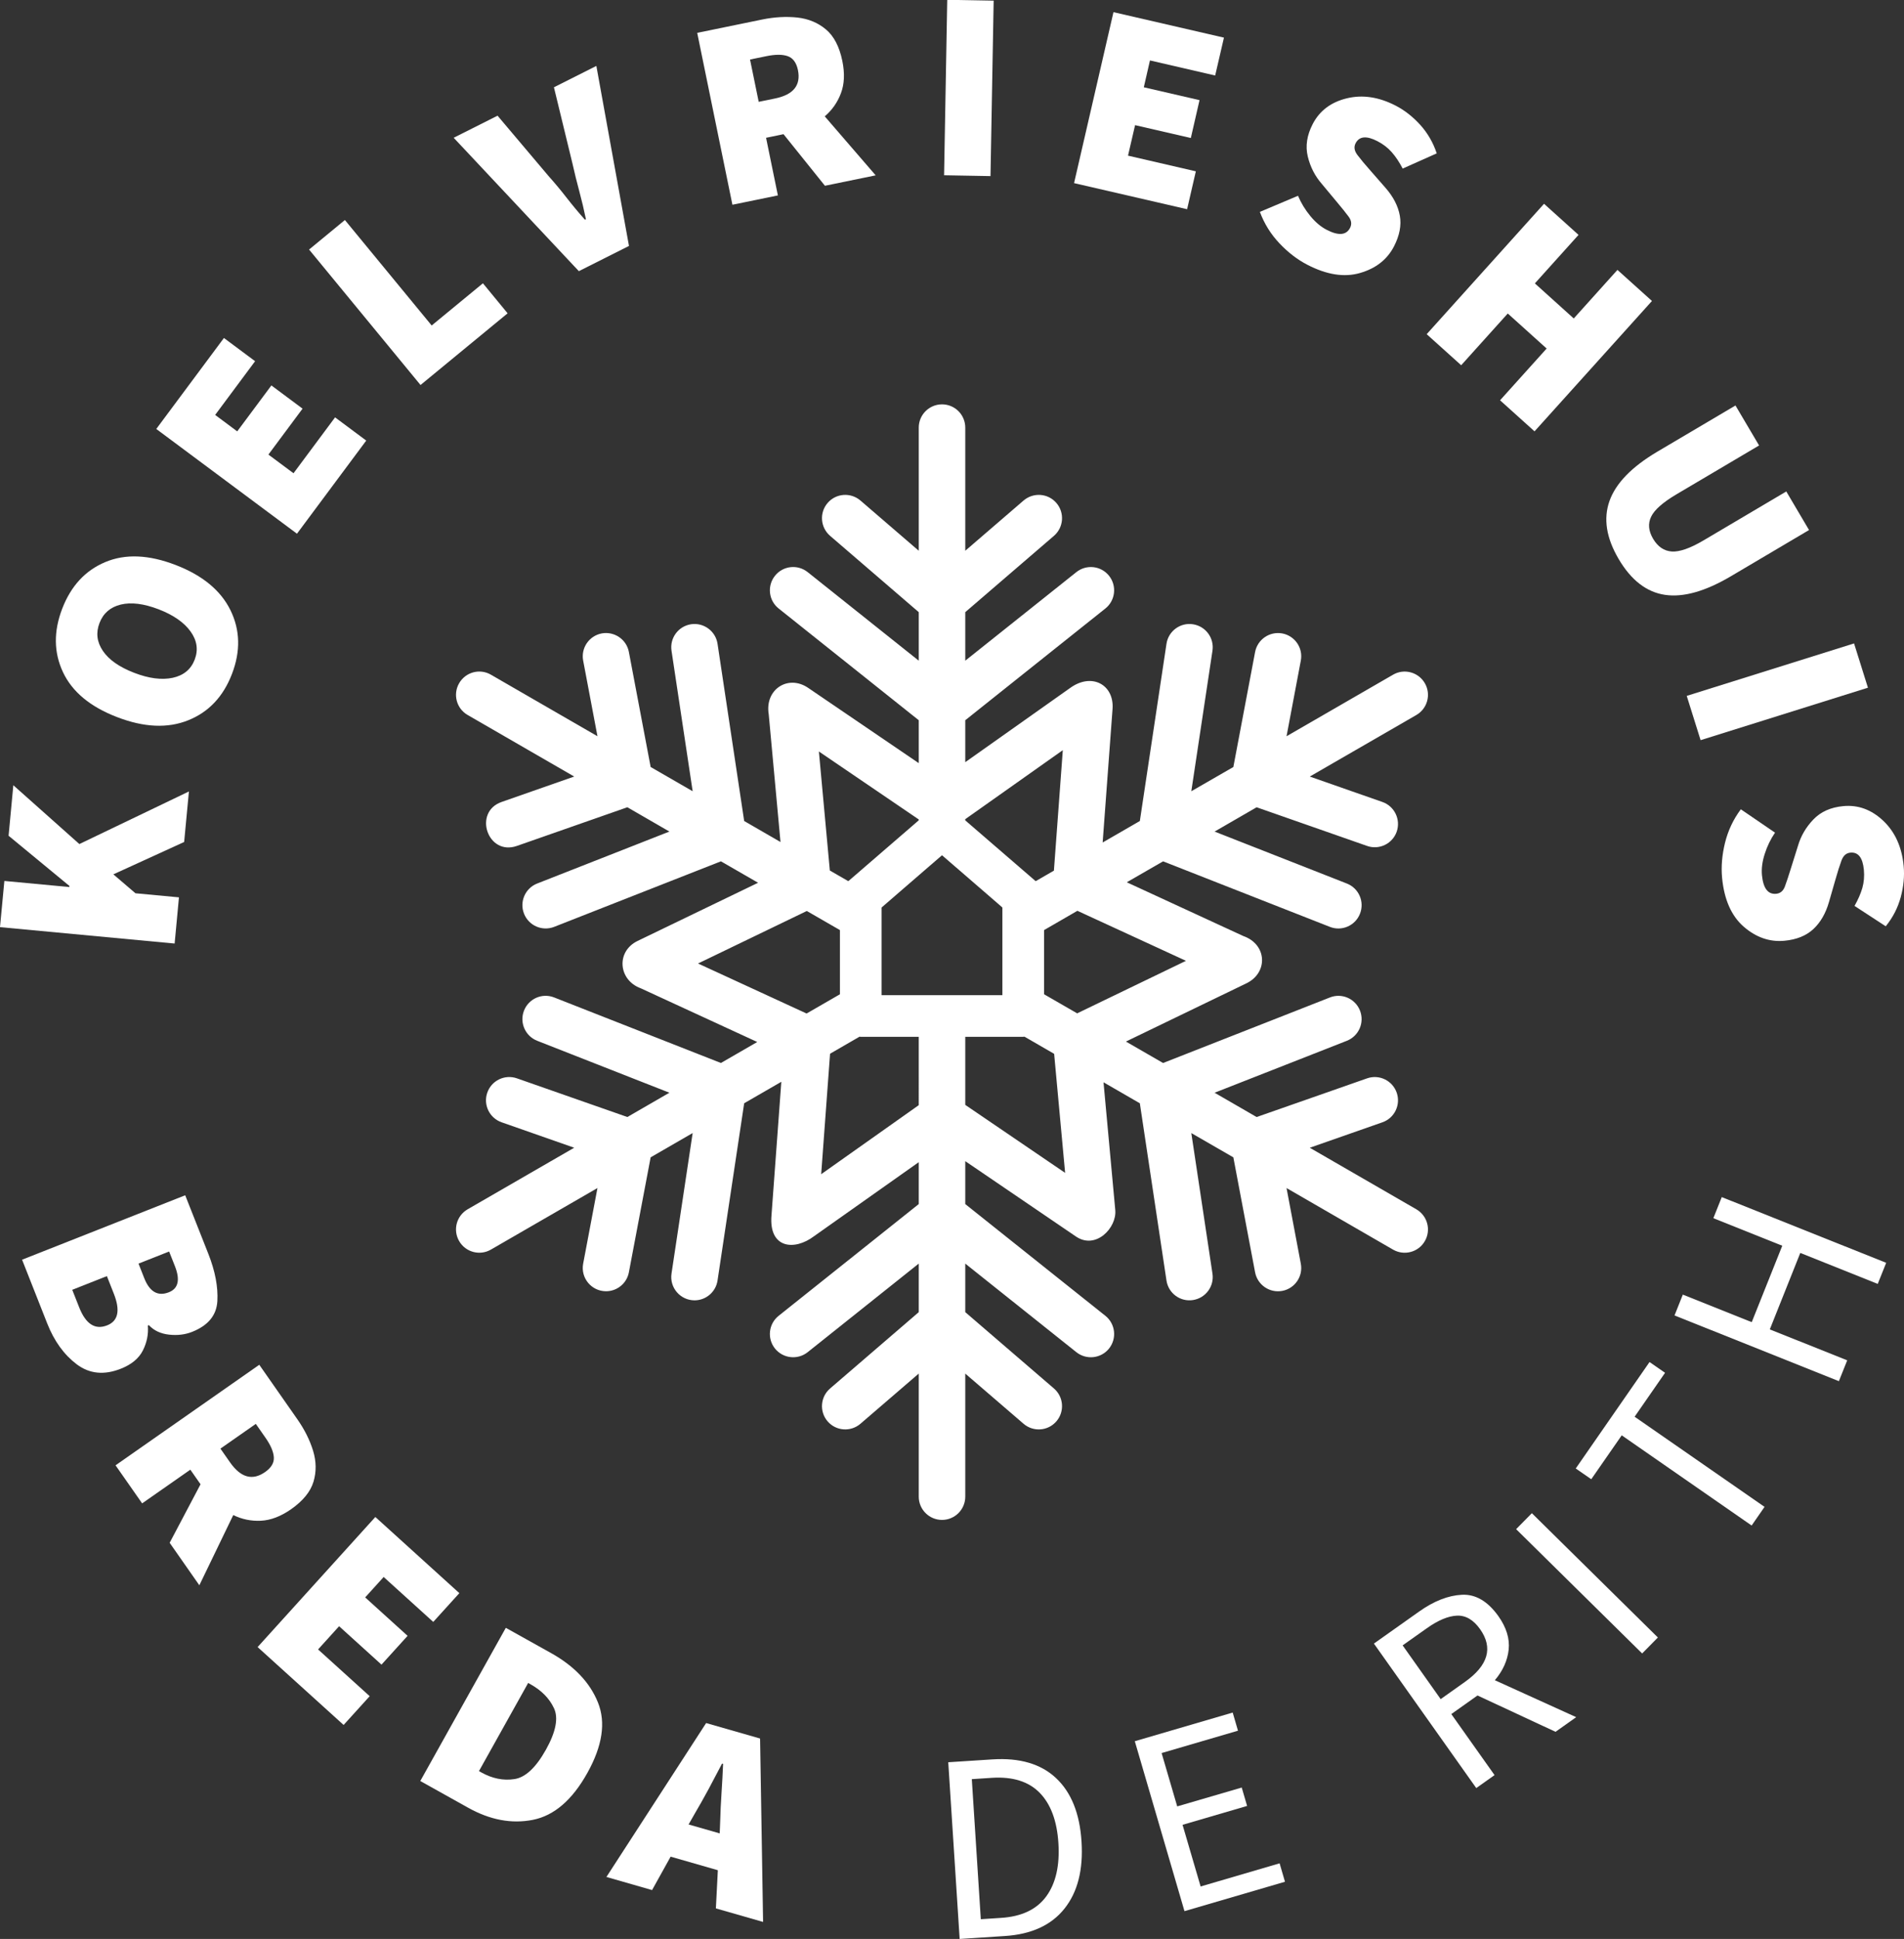
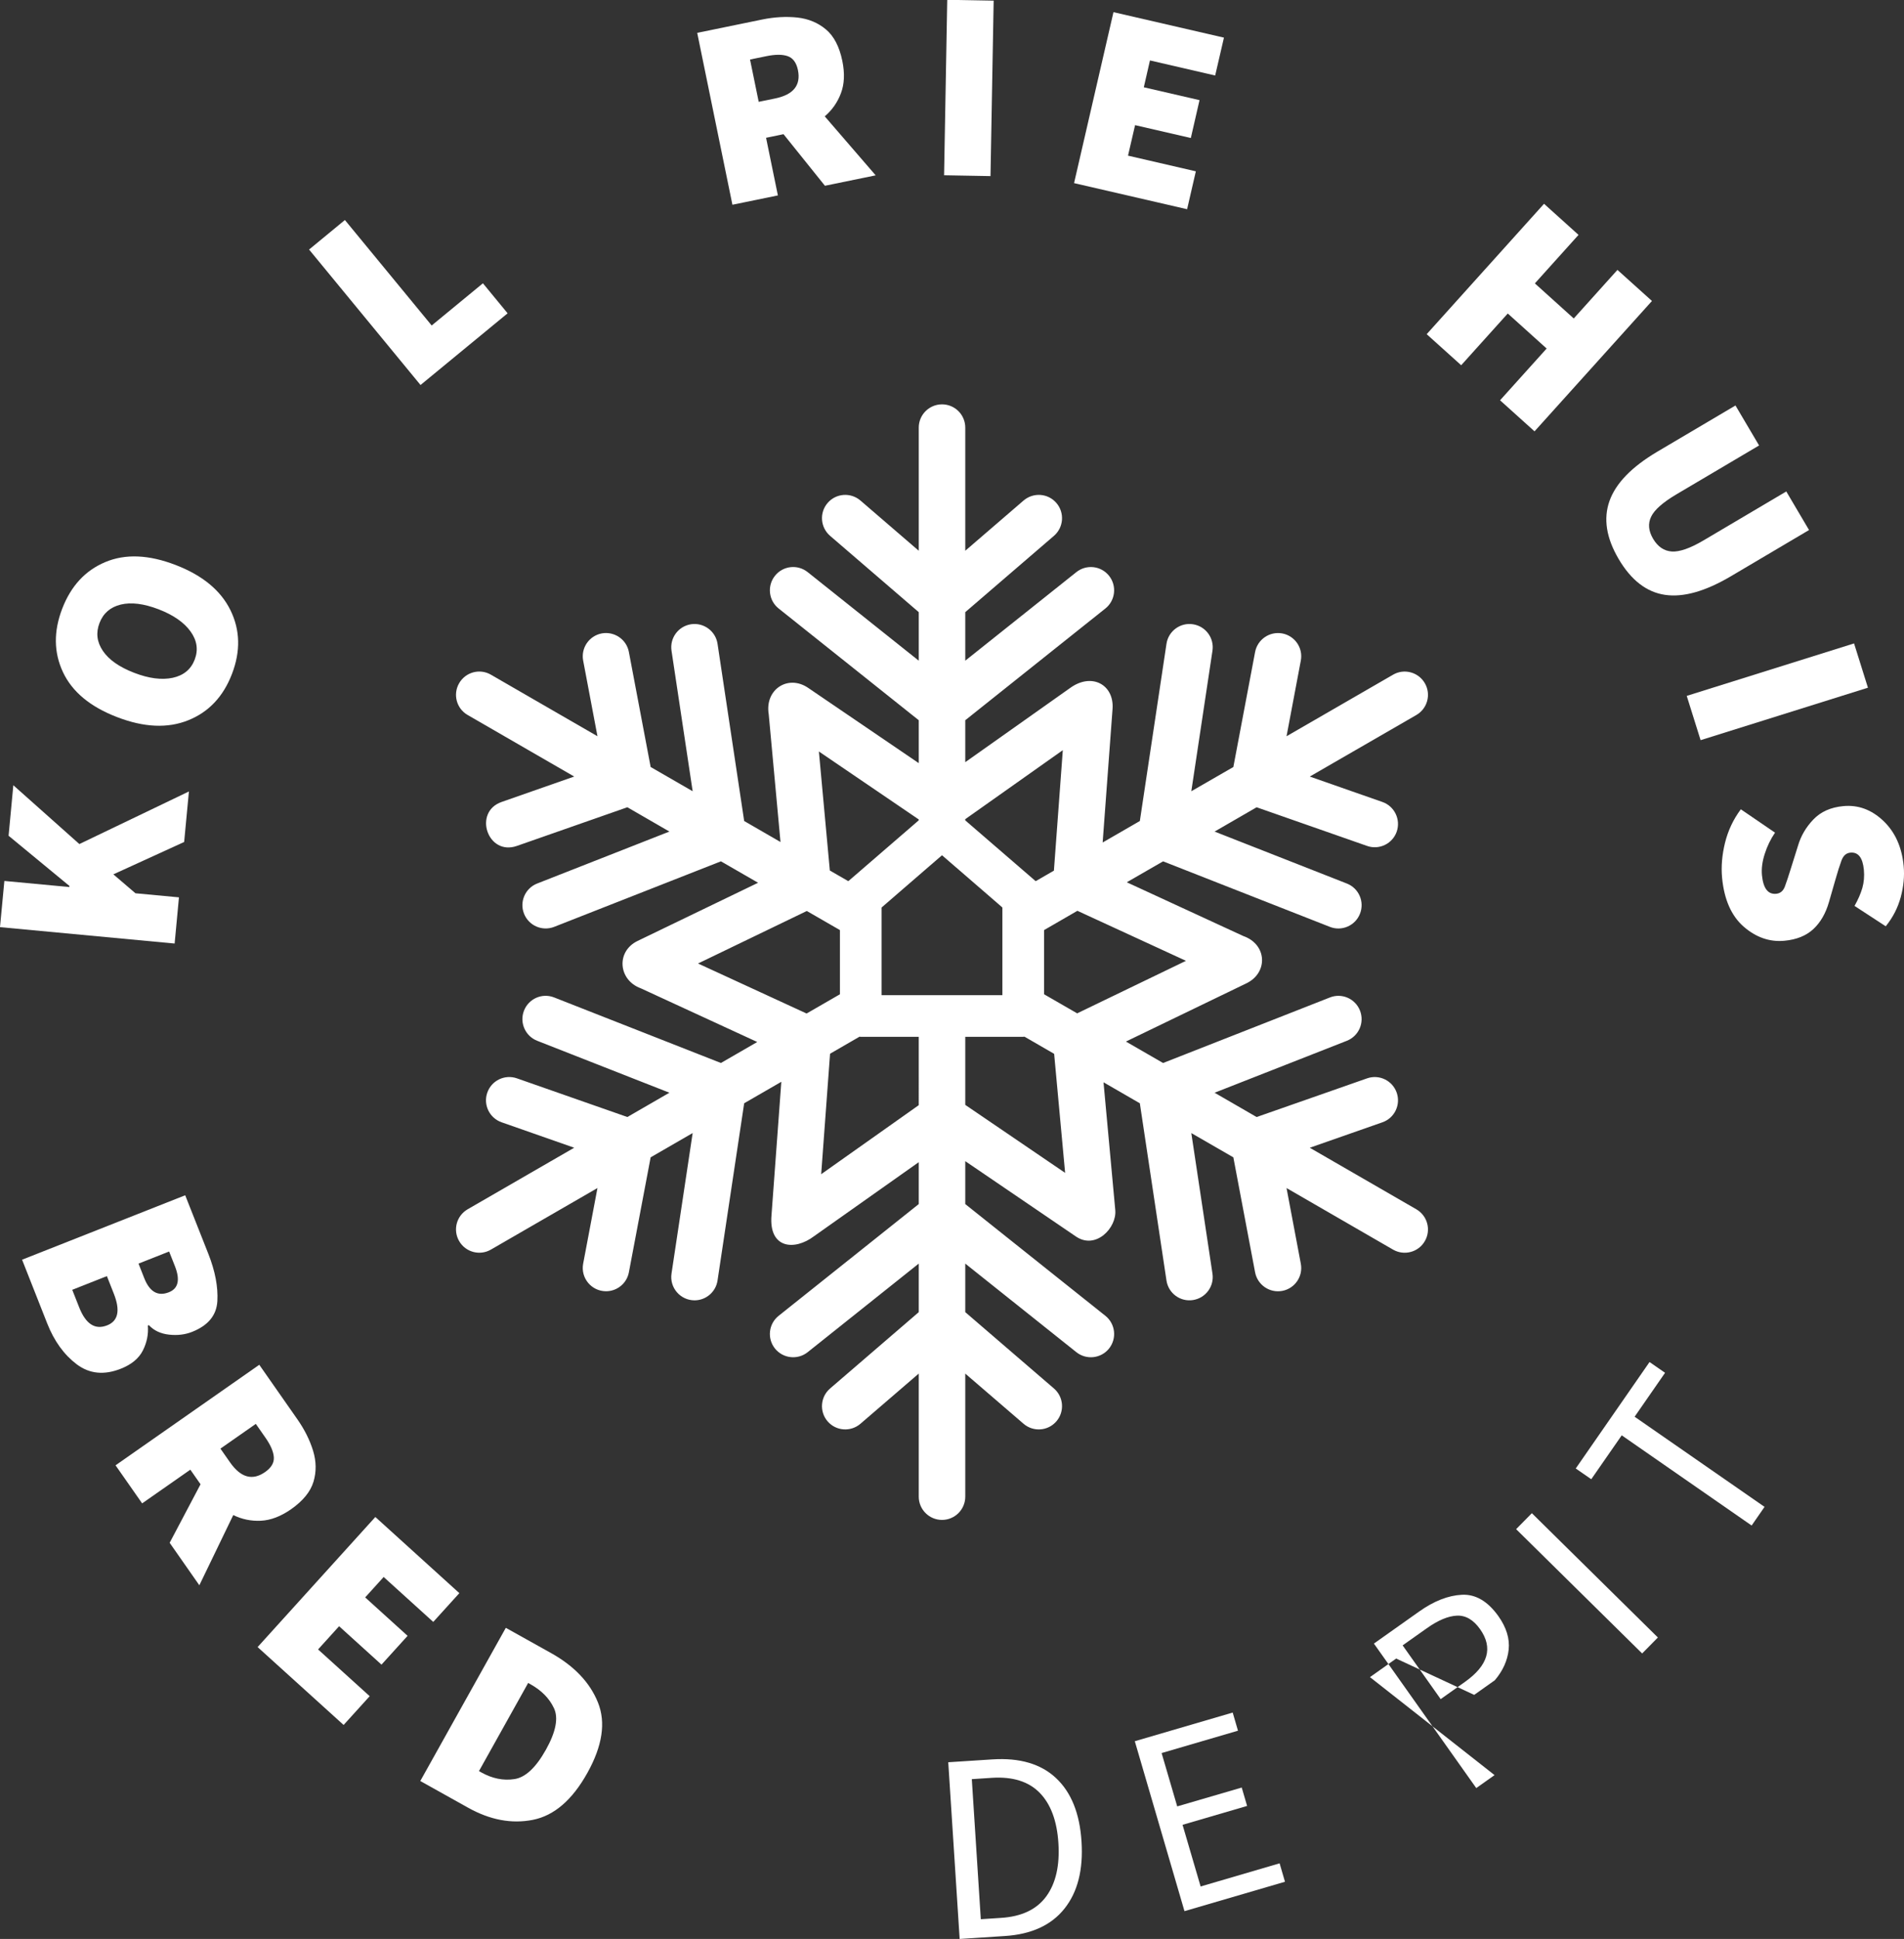
<svg xmlns="http://www.w3.org/2000/svg" version="1.1" id="Laag_1" x="0px" y="0px" width="91.998px" height="93.652px" viewBox="0 0 91.998 93.652" enable-background="new 0 0 91.998 93.652" xml:space="preserve">
  <rect x="0" y="0" width="91.998" height="93.652" fill="#333333" stroke="none" />
  <g>
    <path fill="#FFFFFF" d="M52.047,48.945l-1.6-0.922v-3.099l1.611-0.932l5.246,2.416L52.047,48.945z M46.64,53.366v-3.288h2.799   c0.022,0,0.039-0.006,0.061-0.007l1.434,0.829l0.531,5.75L46.64,53.366z M44.392,53.38l-4.714,3.334l0.429-5.819l1.424-0.823   c0.02,0.001,0.039,0.007,0.059,0.007h2.802V53.38z M38.973,48.953l-5.245-2.416l5.256-2.536l1.6,0.922v3.101L38.973,48.953z    M44.392,39.579v0.043l-3.403,2.939l-0.893-0.515l-0.529-5.749L44.392,39.579z M48.434,46.86v1.206h-5.838V46.86v-0.774v-2.253   l0.239-0.206l1.558-1.348l1.123-0.97l1.125,0.971l1.558,1.348l0.235,0.205v2.253V46.86z M46.64,39.566l4.713-3.333l-0.43,5.819   l-0.881,0.509l-3.403-2.938V39.566z M62.163,57.383l5.147,2.974c0.537,0.309,1.226,0.128,1.537-0.413   c0.31-0.538,0.125-1.224-0.412-1.535l-5.149-2.973l3.511-1.229c0.586-0.205,0.893-0.847,0.689-1.432   c-0.205-0.586-0.846-0.896-1.432-0.69l-5.336,1.868l-2.031-1.174l6.391-2.509c0.578-0.228,0.861-0.879,0.635-1.457   s-0.879-0.865-1.455-0.635l-8.06,3.165l-1.795-1.036l5.823-2.813c1.054-0.51,1.002-1.881-0.153-2.284l-5.629-2.596l1.754-1.011   l8.06,3.165c0.574,0.227,1.229-0.057,1.455-0.637c0.227-0.578-0.057-1.23-0.635-1.456l-6.391-2.51l2.031-1.174l5.336,1.867   c0.586,0.207,1.228-0.104,1.432-0.688c0.203-0.586-0.104-1.229-0.689-1.434l-3.511-1.228l5.149-2.973   c0.537-0.31,0.722-0.997,0.412-1.534c-0.311-0.539-1-0.725-1.537-0.413l-5.147,2.973l0.69-3.653   c0.117-0.61-0.284-1.196-0.895-1.313c-0.609-0.112-1.197,0.286-1.314,0.896l-1.051,5.556l-2.031,1.17l1.022-6.787   c0.093-0.613-0.33-1.186-0.944-1.278c-0.611-0.095-1.187,0.33-1.278,0.944l-1.287,8.559l-1.797,1.038l0.478-6.45   c0.086-1.164-0.998-1.779-2.056-1.009l-5.06,3.579v-2.026l6.769-5.396c0.485-0.386,0.565-1.094,0.179-1.579   c-0.387-0.487-1.095-0.565-1.58-0.179l-5.368,4.278v-2.344l4.286-3.687c0.469-0.406,0.522-1.116,0.117-1.586   c-0.404-0.472-1.113-0.523-1.586-0.119l-2.817,2.426v-5.947c0-0.621-0.503-1.124-1.124-1.124c-0.62,0-1.124,0.503-1.124,1.124   v5.947l-2.818-2.426c-0.472-0.404-1.181-0.353-1.586,0.119c-0.405,0.47-0.351,1.18,0.119,1.586l4.285,3.687v2.344l-5.368-4.278   c-0.486-0.387-1.193-0.309-1.58,0.179c-0.387,0.485-0.307,1.193,0.179,1.579l6.769,5.396v2.073l-5.347-3.638   c-0.967-0.657-2.101,0.077-1.902,1.276l0.569,6.171l-1.755-1.014l-1.287-8.56c-0.093-0.614-0.668-1.035-1.279-0.944   c-0.614,0.093-1.037,0.665-0.945,1.278l1.022,6.788l-2.03-1.171l-1.052-5.556c-0.114-0.609-0.705-1.008-1.313-0.896   c-0.61,0.117-1.011,0.703-0.896,1.313l0.691,3.653l-5.149-2.973c-0.537-0.312-1.225-0.126-1.535,0.413   c-0.311,0.537-0.127,1.225,0.412,1.534l5.148,2.973l-3.509,1.228c-1.389,0.486-0.676,2.62,0.742,2.122l5.336-1.867l2.031,1.174   l-6.39,2.51c-0.577,0.226-0.862,0.878-0.635,1.456c0.227,0.579,0.879,0.863,1.457,0.637l8.057-3.165l1.796,1.035l-5.824,2.811   c-1.049,0.509-0.93,1.89,0.154,2.286l5.629,2.594l-1.755,1.014l-8.057-3.165c-0.578-0.23-1.231,0.057-1.457,0.635   c-0.227,0.578,0.058,1.229,0.635,1.457l6.39,2.509l-2.031,1.174l-5.336-1.868c-0.586-0.205-1.227,0.104-1.432,0.69   c-0.205,0.585,0.104,1.227,0.69,1.432l3.509,1.229l-5.148,2.973c-0.539,0.312-0.723,0.997-0.412,1.535   c0.31,0.539,0.998,0.723,1.535,0.413l5.149-2.974l-0.691,3.653c-0.13,0.69,0.399,1.332,1.106,1.332c0.53,0,1.002-0.376,1.103-0.914   l1.052-5.554l2.03-1.173l-1.022,6.789c-0.102,0.68,0.428,1.291,1.113,1.291c0.548,0,1.027-0.401,1.111-0.957l1.287-8.561   l1.795-1.037l-0.475,6.45c-0.136,1.617,1.12,1.716,2.054,1.009l5.061-3.577v2.024l-6.769,5.396   c-0.486,0.387-0.566,1.094-0.179,1.58c0.388,0.484,1.095,0.563,1.58,0.178l5.368-4.279v2.345l-4.285,3.688   c-0.47,0.405-0.524,1.115-0.119,1.586c0.405,0.47,1.114,0.522,1.586,0.118l2.818-2.425v5.944c0,0.62,0.504,1.124,1.124,1.124   c0.621,0,1.124-0.504,1.124-1.124v-5.943l2.817,2.424c0.473,0.406,1.182,0.351,1.586-0.118c0.405-0.471,0.352-1.181-0.117-1.586   l-4.286-3.688v-2.345l5.368,4.279c0.486,0.386,1.193,0.307,1.58-0.178c0.387-0.486,0.307-1.193-0.179-1.58l-6.769-5.396v-2.073   l5.347,3.639c0.961,0.655,1.981-0.423,1.901-1.277l-0.568-6.171l1.755,1.014l1.287,8.561c0.093,0.618,0.67,1.038,1.278,0.943   c0.614-0.093,1.037-0.664,0.944-1.277l-1.022-6.788l2.031,1.172l1.051,5.554c0.113,0.594,0.685,1.011,1.314,0.896   c0.61-0.116,1.012-0.704,0.895-1.314L62.163,57.383z" />
    <polygon fill="#FFFFFF" points="0.415,40.367 3.356,42.793 3.352,42.844 0.211,42.55 0,44.781 8.438,45.573 8.647,43.342    6.545,43.145 5.477,42.231 8.898,40.668 9.128,38.228 3.835,40.768 0.644,37.927  " />
    <path fill="#FFFFFF" d="M9.407,31.86c0.181-0.471,0.114-0.926-0.202-1.363c-0.316-0.438-0.831-0.794-1.544-1.069   c-0.714-0.273-1.323-0.35-1.827-0.227c-0.503,0.123-0.846,0.42-1.026,0.89c-0.182,0.472-0.127,0.92,0.165,1.35   c0.291,0.429,0.794,0.779,1.508,1.055s1.335,0.354,1.863,0.242C8.872,32.623,9.226,32.331,9.407,31.86 M11.208,32.553   c-0.421,1.096-1.127,1.843-2.118,2.238c-0.99,0.397-2.134,0.345-3.433-0.155c-1.297-0.498-2.169-1.222-2.615-2.172   c-0.445-0.948-0.457-1.971-0.036-3.065c0.422-1.096,1.115-1.846,2.082-2.251c0.966-0.406,2.098-0.36,3.396,0.14   c1.298,0.499,2.182,1.228,2.652,2.186C11.605,30.431,11.629,31.458,11.208,32.553" />
-     <polygon fill="#FFFFFF" points="14.349,25.778 7.551,20.719 10.82,16.325 12.326,17.446 10.396,20.041 11.462,20.835    13.113,18.617 14.619,19.738 12.969,21.956 14.182,22.858 16.19,20.159 17.696,21.28  " />
    <polygon fill="#FFFFFF" points="20.319,18.596 14.934,12.053 16.665,10.627 20.858,15.721 23.334,13.683 24.527,15.133  " />
-     <path fill="#FFFFFF" d="M27.969,13.097l-6.048-6.443l2.12-1.066l2.457,2.907c0.312,0.35,0.606,0.701,0.883,1.059   c0.277,0.356,0.572,0.711,0.884,1.059l0.046-0.022c-0.094-0.459-0.2-0.906-0.318-1.344c-0.118-0.437-0.229-0.883-0.33-1.337   l-0.898-3.694l2.05-1.032l1.576,8.695L27.969,13.097z" />
  </g>
  <g>
    <path fill="#FFFFFF" d="M36.659,4.918l0.792-0.162c0.885-0.181,1.253-0.638,1.104-1.371c-0.074-0.356-0.238-0.581-0.491-0.671   c-0.254-0.09-0.598-0.09-1.032-0.001L36.24,2.875L36.659,4.918z M37.586,9.439l-2.197,0.45l-1.701-8.302l3.142-0.645   c0.595-0.121,1.161-0.152,1.697-0.095c0.535,0.06,0.996,0.251,1.382,0.575c0.386,0.325,0.649,0.832,0.791,1.522   c0.122,0.596,0.1,1.114-0.067,1.557c-0.166,0.443-0.427,0.814-0.782,1.119l2.46,2.849l-2.452,0.503l-2.001-2.491l-0.843,0.174   L37.586,9.439z" />
    <rect x="42.577" y="3.135" transform="matrix(0.018 -1 1 0.018 41.715 50.986)" fill="#FFFFFF" width="8.475" height="2.243" />
  </g>
  <g>
    <polygon fill="#FFFFFF" points="51.897,8.845 57.359,10.105 57.781,8.275 54.504,7.518 54.845,6.045 57.539,6.666 57.959,4.837    55.267,4.216 55.564,2.919 58.715,3.647 59.139,1.818 53.801,0.587  " />
-     <path fill="#FFFFFF" d="M63.165,12.786c-0.479-0.248-0.927-0.592-1.344-1.033c-0.418-0.441-0.733-0.947-0.946-1.519l1.842-0.778   c0.15,0.353,0.35,0.679,0.596,0.978s0.509,0.52,0.787,0.664c0.57,0.296,0.947,0.267,1.131-0.089c0.093-0.178,0.07-0.357-0.064-0.54   s-0.327-0.422-0.576-0.718l-0.732-0.879c-0.325-0.374-0.549-0.813-0.67-1.315s-0.041-1.025,0.238-1.565   c0.332-0.641,0.879-1.055,1.643-1.242c0.763-0.187,1.553-0.068,2.371,0.355c0.433,0.224,0.826,0.534,1.185,0.929   c0.356,0.396,0.622,0.854,0.794,1.374l-1.645,0.734c-0.162-0.311-0.336-0.572-0.524-0.786c-0.187-0.215-0.42-0.394-0.698-0.538   C66.025,6.546,65.678,6.579,65.5,6.92c-0.092,0.177-0.063,0.365,0.088,0.565c0.151,0.201,0.362,0.455,0.635,0.762l0.728,0.832   c0.375,0.431,0.604,0.876,0.687,1.341c0.082,0.464-0.013,0.958-0.283,1.481c-0.328,0.634-0.873,1.062-1.635,1.283   C64.958,13.407,64.105,13.274,63.165,12.786" />
    <polygon fill="#FFFFFF" points="68.935,16.141 74.605,9.843 76.272,11.345 74.162,13.688 76.041,15.382 78.152,13.036    79.82,14.537 74.146,20.834 72.48,19.334 74.731,16.834 72.853,15.142 70.602,17.641  " />
    <path fill="#FFFFFF" d="M78.215,27.008c-0.602-1.019-0.751-1.953-0.447-2.81c0.303-0.854,1.073-1.649,2.315-2.384l3.772-2.229   l1.141,1.931L81,23.878c-0.65,0.385-1.059,0.744-1.219,1.077c-0.162,0.333-0.131,0.688,0.095,1.071   c0.228,0.381,0.526,0.585,0.899,0.611c0.375,0.026,0.888-0.153,1.539-0.537l3.996-2.362l1.1,1.863l-3.771,2.229   c-1.241,0.734-2.307,1.034-3.192,0.901C79.561,28.601,78.816,28.025,78.215,27.008" />
  </g>
  <g>
    <rect x="81.617" y="32.321" transform="matrix(-0.954 0.299 -0.299 -0.954 177.782 39.647)" fill="#FFFFFF" width="8.475" height="2.242" />
    <path fill="#FFFFFF" d="M83.208,42.396c-0.05-0.537-0.003-1.1,0.142-1.69c0.146-0.589,0.399-1.129,0.764-1.617l1.652,1.128   c-0.215,0.316-0.381,0.659-0.498,1.029c-0.119,0.369-0.162,0.709-0.134,1.021c0.062,0.64,0.29,0.94,0.688,0.903   c0.199-0.019,0.338-0.135,0.419-0.348c0.079-0.212,0.177-0.503,0.29-0.872l0.343-1.093c0.138-0.475,0.386-0.901,0.744-1.275   c0.356-0.374,0.839-0.59,1.446-0.646c0.717-0.068,1.36,0.168,1.932,0.708c0.57,0.54,0.9,1.268,0.986,2.186   c0.045,0.484-0.002,0.984-0.141,1.499c-0.14,0.516-0.381,0.986-0.725,1.411l-1.508-0.984c0.172-0.304,0.298-0.594,0.377-0.866   c0.078-0.274,0.103-0.567,0.074-0.878c-0.056-0.59-0.273-0.865-0.654-0.829c-0.199,0.019-0.342,0.146-0.428,0.381   c-0.088,0.236-0.188,0.55-0.299,0.945l-0.306,1.063c-0.158,0.548-0.409,0.982-0.754,1.303c-0.345,0.321-0.812,0.51-1.401,0.564   c-0.709,0.066-1.363-0.16-1.963-0.679C83.657,44.239,83.309,43.451,83.208,42.396" />
  </g>
  <g>
    <path fill="#FFFFFF" d="M6.693,61.033l0.277,0.703c0.262,0.663,0.66,0.89,1.193,0.679c0.453-0.18,0.549-0.6,0.287-1.264   l-0.278-0.703L6.693,61.033z M3.491,62.298l0.335,0.848c0.32,0.81,0.77,1.098,1.353,0.868c0.533-0.21,0.64-0.72,0.321-1.528   l-0.335-0.849L3.491,62.298z M1.067,60.844l7.882-3.112l1.121,2.837c0.325,0.825,0.47,1.581,0.433,2.269s-0.444,1.184-1.22,1.491   c-0.34,0.135-0.712,0.179-1.118,0.134c-0.406-0.046-0.73-0.198-0.972-0.458l-0.049,0.019c0.034,0.417-0.046,0.818-0.24,1.203   c-0.194,0.385-0.549,0.679-1.067,0.883c-0.808,0.32-1.519,0.247-2.132-0.216c-0.613-0.464-1.087-1.12-1.422-1.969L1.067,60.844z" />
    <path fill="#FFFFFF" d="M10.651,69.969l0.463,0.662c0.518,0.74,1.083,0.897,1.695,0.469c0.3-0.209,0.44-0.447,0.422-0.716   c-0.018-0.269-0.154-0.585-0.408-0.947l-0.463-0.663L10.651,69.969z M6.868,72.613l-1.285-1.838l6.945-4.856l1.838,2.629   c0.349,0.499,0.602,1.004,0.761,1.521c0.158,0.515,0.165,1.014,0.021,1.497c-0.145,0.482-0.506,0.926-1.083,1.33   c-0.499,0.348-0.985,0.532-1.457,0.556c-0.472,0.023-0.917-0.069-1.337-0.274l-1.639,3.391l-1.434-2.052l1.492-2.826l-0.493-0.705   L6.868,72.613z" />
    <polygon fill="#FFFFFF" points="12.447,79.554 18.136,73.271 22.195,76.949 20.934,78.339 18.538,76.169 17.645,77.155    19.694,79.011 18.433,80.402 16.385,78.547 15.369,79.668 17.863,81.926 16.603,83.316  " />
    <path fill="#FFFFFF" d="M23.143,85.544l0.114,0.065c0.531,0.296,1.063,0.403,1.596,0.322c0.533-0.079,1.041-0.555,1.524-1.419   s0.613-1.533,0.389-2.008c-0.223-0.473-0.601-0.856-1.132-1.153l-0.114-0.064L23.143,85.544z M20.308,86.023l4.132-7.399   l2.185,1.219c1.123,0.627,1.879,1.423,2.267,2.387c0.388,0.963,0.217,2.098-0.511,3.401c-0.729,1.308-1.606,2.063-2.631,2.267   s-2.073,0.008-3.142-0.591L20.308,86.023z" />
-     <path fill="#FFFFFF" d="M33.57,87.598l-0.299,0.524l1.504,0.431l0.024-0.604c0.01-0.411,0.031-0.864,0.064-1.356   c0.033-0.492,0.058-0.958,0.075-1.398l-0.05-0.013c-0.204,0.393-0.422,0.805-0.653,1.237C34.002,86.849,33.781,87.24,33.57,87.598    M34.59,92.176l0.095-1.844l-2.281-0.655l-0.897,1.614l-2.206-0.633l4.818-7.434l2.607,0.747l0.145,8.859L34.59,92.176z" />
    <path fill="#FFFFFF" d="M47.391,92.698l0.977-0.064c0.998-0.063,1.727-0.41,2.188-1.042c0.459-0.631,0.654-1.487,0.584-2.571   c-0.068-1.076-0.373-1.887-0.907-2.432c-0.536-0.544-1.304-0.783-2.302-0.72l-0.975,0.064L47.391,92.698z M46.369,93.652   l-0.551-8.535l2.134-0.138c1.317-0.085,2.345,0.217,3.076,0.905c0.733,0.688,1.144,1.71,1.229,3.063   c0.088,1.361-0.187,2.442-0.824,3.24c-0.635,0.799-1.596,1.24-2.879,1.323L46.369,93.652z" />
    <polygon fill="#FFFFFF" points="57.232,92.309 54.832,84.101 59.562,82.717 59.817,83.593 56.127,84.673 56.881,87.249    59.998,86.339 60.258,87.227 57.139,88.139 58.012,91.117 61.828,89.999 62.088,90.889  " />
-     <path fill="#FFFFFF" d="M69.611,82.068l1.17-0.83c1.127-0.799,1.373-1.647,0.734-2.549c-0.322-0.453-0.695-0.671-1.117-0.653   c-0.424,0.018-0.91,0.222-1.455,0.608l-1.17,0.828L69.611,82.068z M72.214,85.738l-0.884,0.626l-4.945-6.979l2.182-1.545   c0.715-0.508,1.405-0.778,2.068-0.812s1.252,0.313,1.766,1.034c0.386,0.547,0.551,1.084,0.496,1.613   c-0.057,0.53-0.281,1.023-0.668,1.48l3.93,1.784l-0.998,0.708l-3.77-1.755l-1.266,0.898L72.214,85.738z" />
+     <path fill="#FFFFFF" d="M69.611,82.068l1.17-0.83c1.127-0.799,1.373-1.647,0.734-2.549c-0.322-0.453-0.695-0.671-1.117-0.653   c-0.424,0.018-0.91,0.222-1.455,0.608l-1.17,0.828L69.611,82.068z M72.214,85.738l-0.884,0.626l-4.945-6.979l2.182-1.545   c0.715-0.508,1.405-0.778,2.068-0.812s1.252,0.313,1.766,1.034c0.386,0.547,0.551,1.084,0.496,1.613   c-0.057,0.53-0.281,1.023-0.668,1.48l-0.998,0.708l-3.77-1.755l-1.266,0.898L72.214,85.738z" />
    <rect x="72.435" y="75.947" transform="matrix(0.712 0.702 -0.702 0.712 75.758 -31.836)" fill="#FFFFFF" width="8.552" height="1.083" />
    <polygon fill="#FFFFFF" points="84.636,73.683 78.359,69.327 76.887,71.447 76.137,70.928 79.703,65.786 80.453,66.307    78.982,68.428 85.26,72.782  " />
-     <polygon fill="#FFFFFF" points="82.786,58.839 86.116,60.169 84.641,63.86 81.311,62.53 80.91,63.536 88.852,66.71 89.254,65.704    85.514,64.21 86.987,60.517 90.729,62.013 91.137,60.994 83.193,57.82  " />
  </g>
</svg>